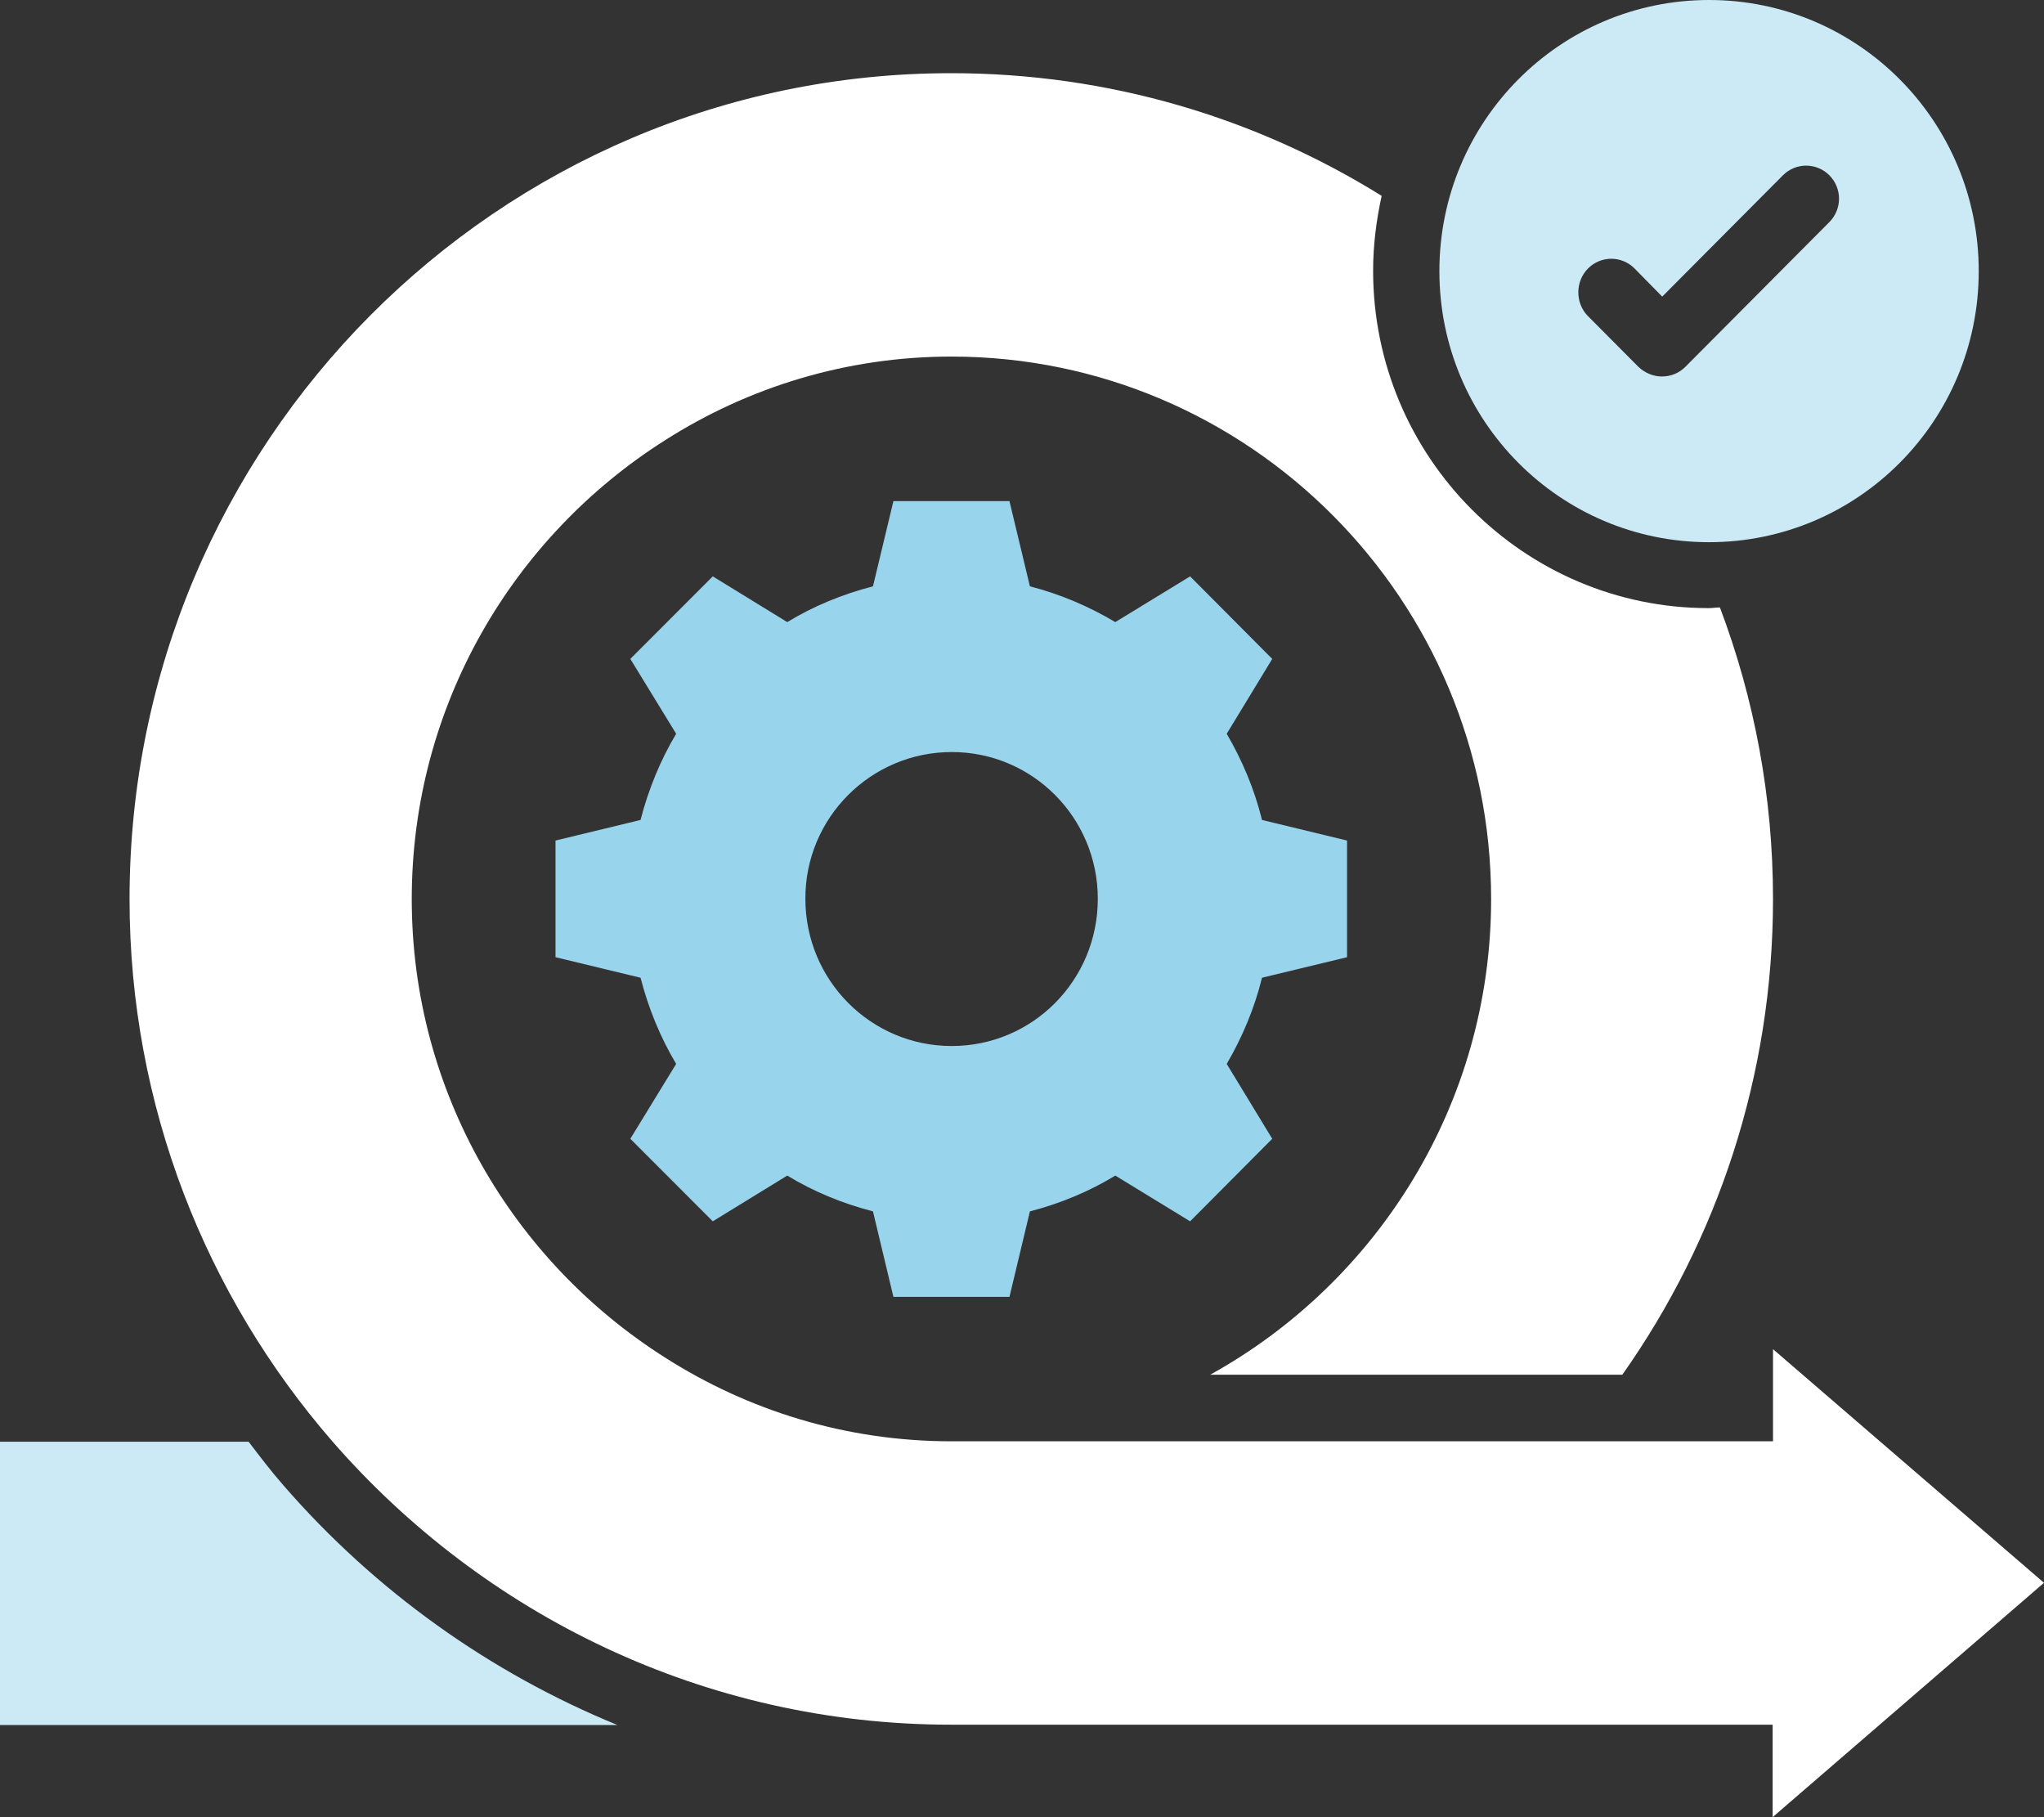
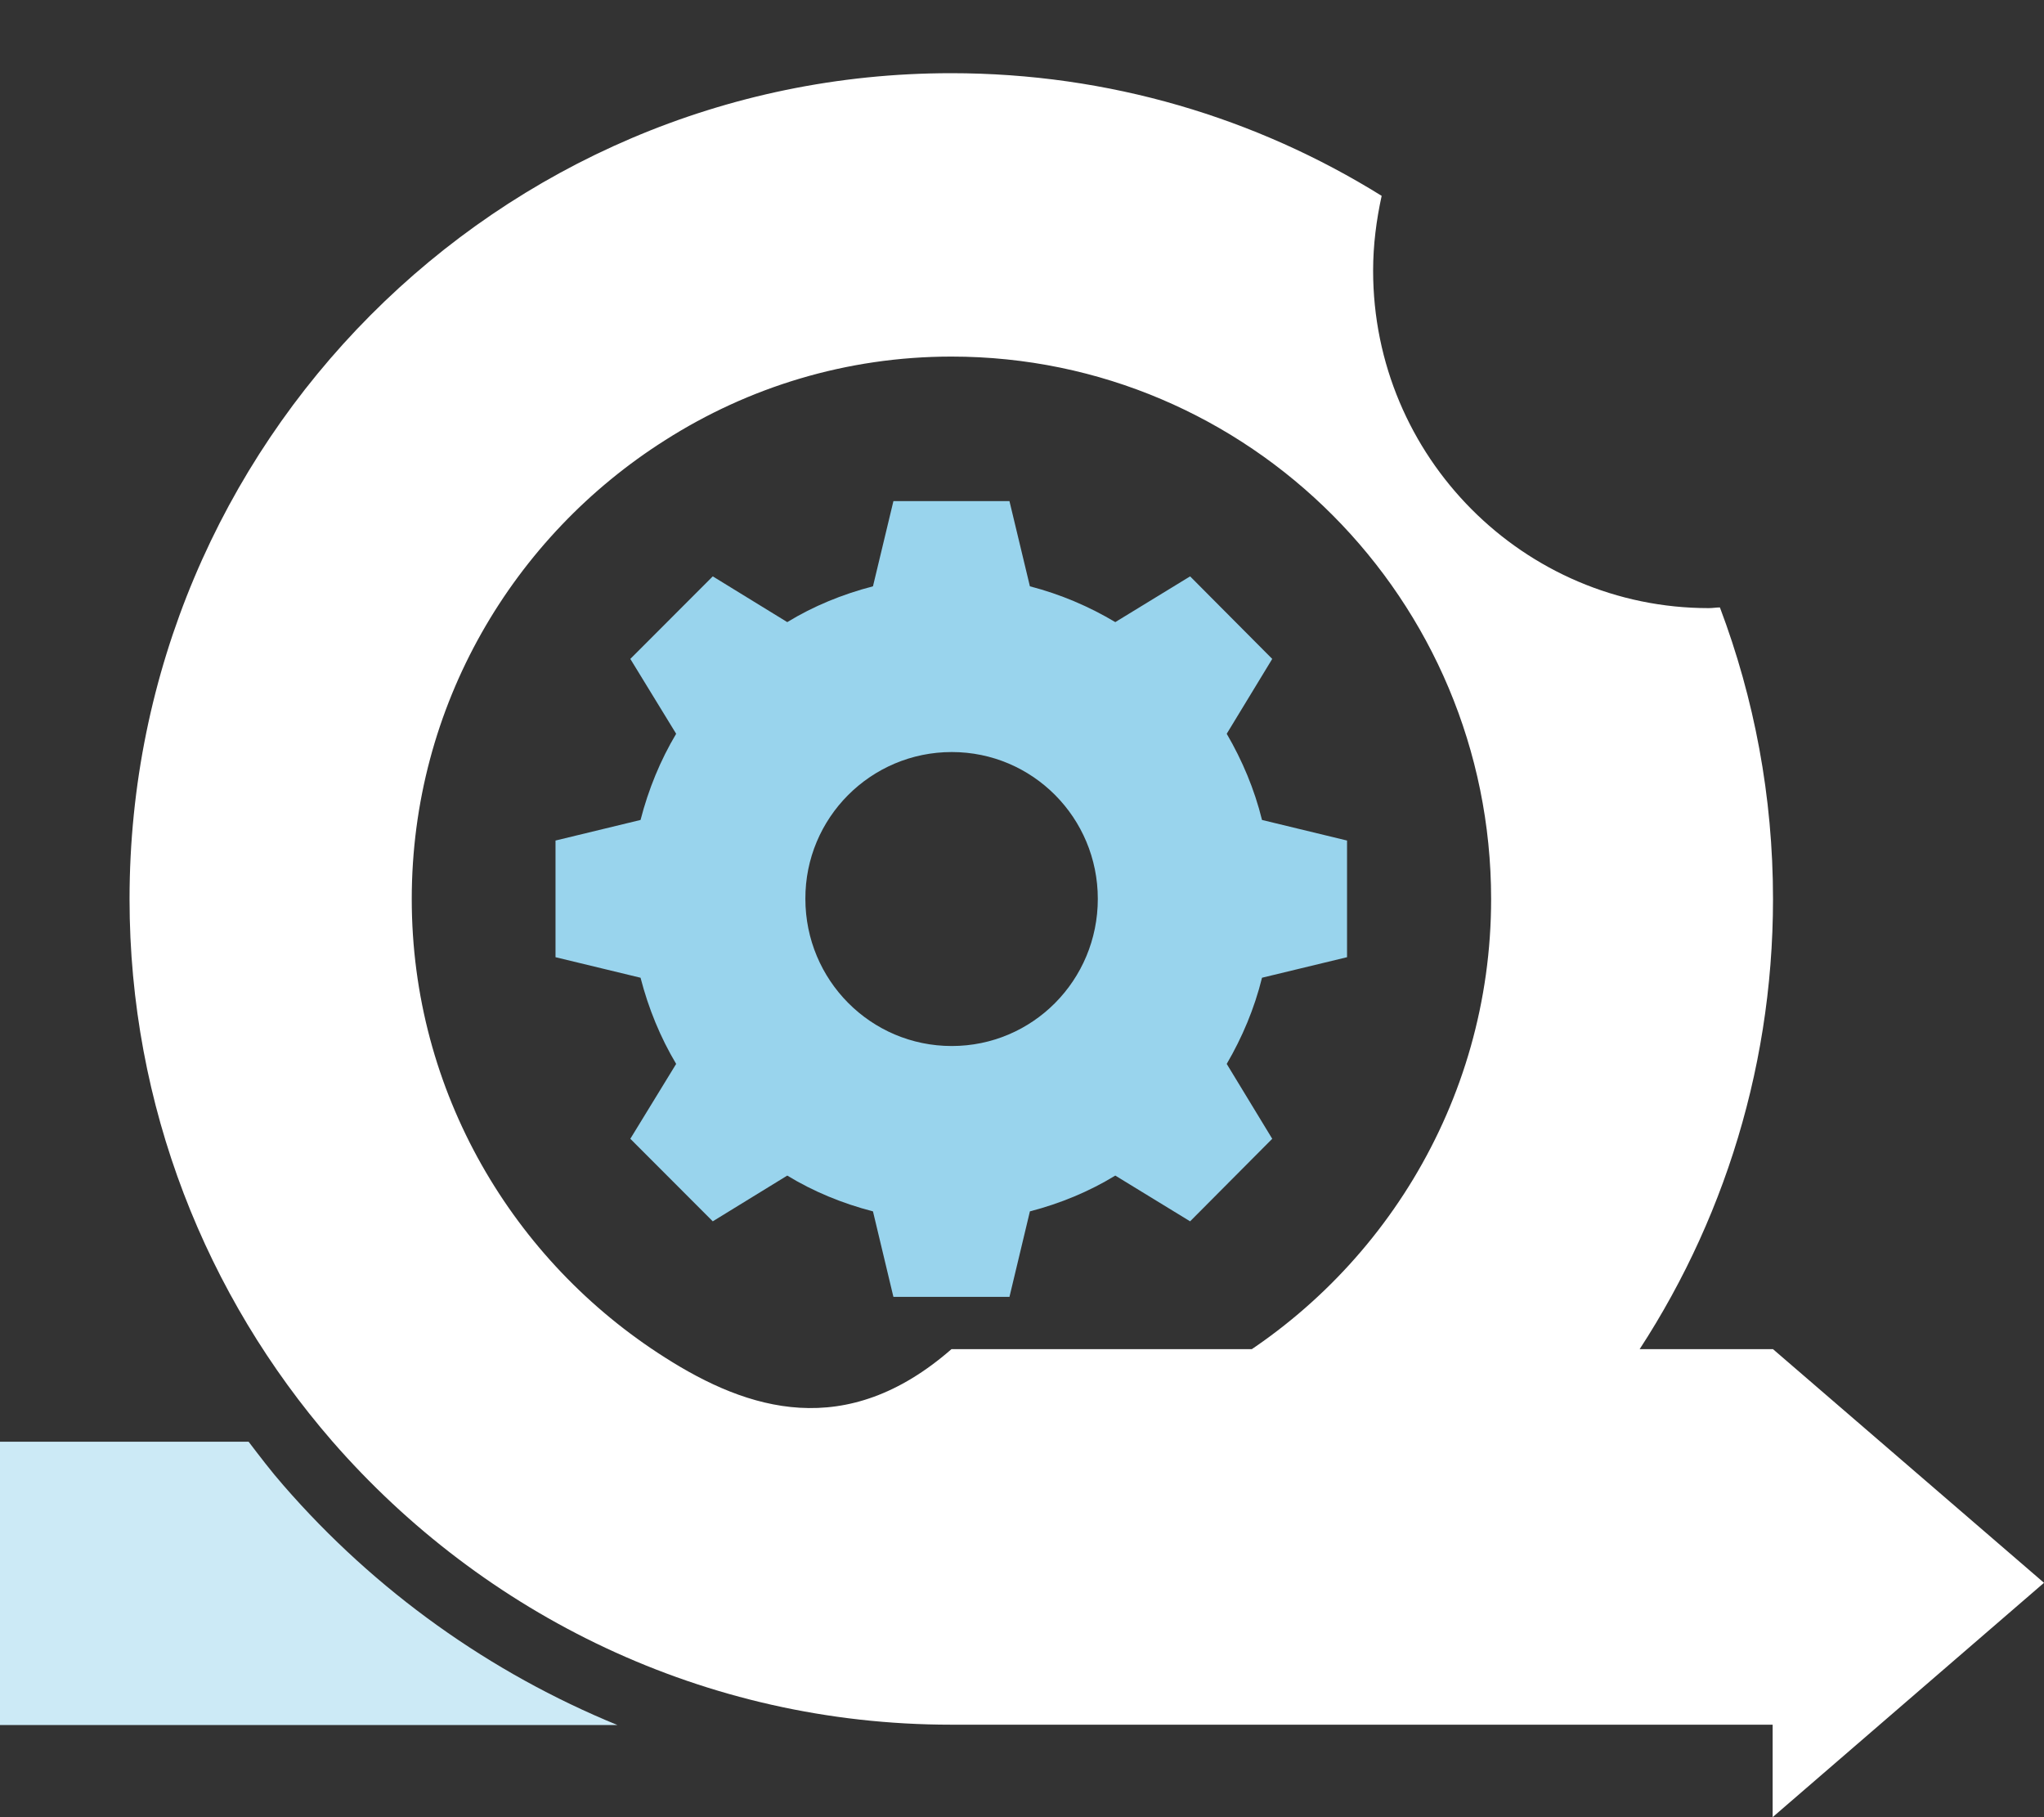
<svg xmlns="http://www.w3.org/2000/svg" width="45" height="40" viewBox="0 0 45 40" fill="none">
  <rect x="0" y="0" width="45" height="40" fill="#333333" stroke="none" />
  <path d="M15.692 26.884L17.332 25.877C17.905 26.227 18.544 26.49 19.219 26.665L19.669 28.547H22.224L22.674 26.665C23.349 26.49 23.98 26.227 24.554 25.877L26.201 26.884L28.009 25.067L27.007 23.419C27.348 22.835 27.617 22.2 27.784 21.522L29.656 21.07V18.502L27.784 18.049C27.617 17.371 27.348 16.736 27.007 16.152L28.009 14.504L26.201 12.687L24.554 13.694C23.98 13.351 23.349 13.081 22.674 12.906L22.224 11.031H19.669L19.219 12.906C18.544 13.081 17.905 13.344 17.332 13.694L15.692 12.687L13.877 14.504L14.886 16.152C14.538 16.736 14.277 17.371 14.102 18.049L12.23 18.502V21.07L14.102 21.522C14.277 22.2 14.538 22.835 14.886 23.419L13.877 25.067L15.692 26.884ZM20.954 16.554C22.732 16.554 24.169 17.998 24.169 19.786C24.169 21.58 22.732 23.025 20.954 23.025C19.168 23.025 17.731 21.573 17.731 19.786C17.724 18.006 19.168 16.554 20.954 16.554Z" fill="#99D4ED" />
-   <path d="M37.626 11.935C40.906 11.935 43.563 9.265 43.563 5.968C43.563 2.67 40.906 0 37.626 0C34.345 0 31.689 2.67 31.689 5.968C31.689 9.265 34.345 11.935 37.626 11.935ZM34.962 5.909C35.245 5.625 35.702 5.625 35.985 5.909L36.595 6.529L39.252 3.859C39.535 3.575 39.992 3.575 40.275 3.859C40.558 4.144 40.558 4.603 40.275 4.888L37.103 8.076C36.965 8.214 36.784 8.287 36.588 8.287C36.392 8.287 36.21 8.207 36.072 8.076L34.947 6.945C34.679 6.661 34.679 6.194 34.962 5.909Z" fill="#CCEAF6" />
  <path d="M6.235 32.69C5.966 32.384 5.719 32.056 5.473 31.735H0V37.972H13.594C10.8 36.827 8.267 35.032 6.235 32.69Z" fill="#CCEAF6" />
-   <path d="M45 34.841L39.034 29.698V31.726H20.947C18.624 31.726 16.468 31.048 14.639 29.881C11.301 27.765 9.065 24.037 9.065 19.791C9.065 15.531 11.301 11.803 14.647 9.687C16.468 8.527 18.631 7.849 20.947 7.849C27.501 7.849 32.828 13.196 32.828 19.791C32.828 24.292 30.324 28.224 26.644 30.26H35.717C37.807 27.298 39.034 23.68 39.034 19.791C39.034 17.53 38.62 15.37 37.865 13.371C37.785 13.371 37.706 13.386 37.618 13.386C33.547 13.386 30.23 10.059 30.23 5.959C30.23 5.39 30.302 4.843 30.418 4.311C27.66 2.596 24.416 1.611 20.939 1.611C10.967 1.611 2.852 9.76 2.852 19.791C2.852 24.351 4.543 28.531 7.316 31.726C10.64 35.542 15.51 37.964 20.939 37.964H39.026V39.999L45 34.841Z" fill="white" />
+   <path d="M45 34.841L39.034 29.698H20.947C18.624 31.726 16.468 31.048 14.639 29.881C11.301 27.765 9.065 24.037 9.065 19.791C9.065 15.531 11.301 11.803 14.647 9.687C16.468 8.527 18.631 7.849 20.947 7.849C27.501 7.849 32.828 13.196 32.828 19.791C32.828 24.292 30.324 28.224 26.644 30.26H35.717C37.807 27.298 39.034 23.68 39.034 19.791C39.034 17.53 38.62 15.37 37.865 13.371C37.785 13.371 37.706 13.386 37.618 13.386C33.547 13.386 30.23 10.059 30.23 5.959C30.23 5.39 30.302 4.843 30.418 4.311C27.66 2.596 24.416 1.611 20.939 1.611C10.967 1.611 2.852 9.76 2.852 19.791C2.852 24.351 4.543 28.531 7.316 31.726C10.64 35.542 15.51 37.964 20.939 37.964H39.026V39.999L45 34.841Z" fill="white" />
</svg>